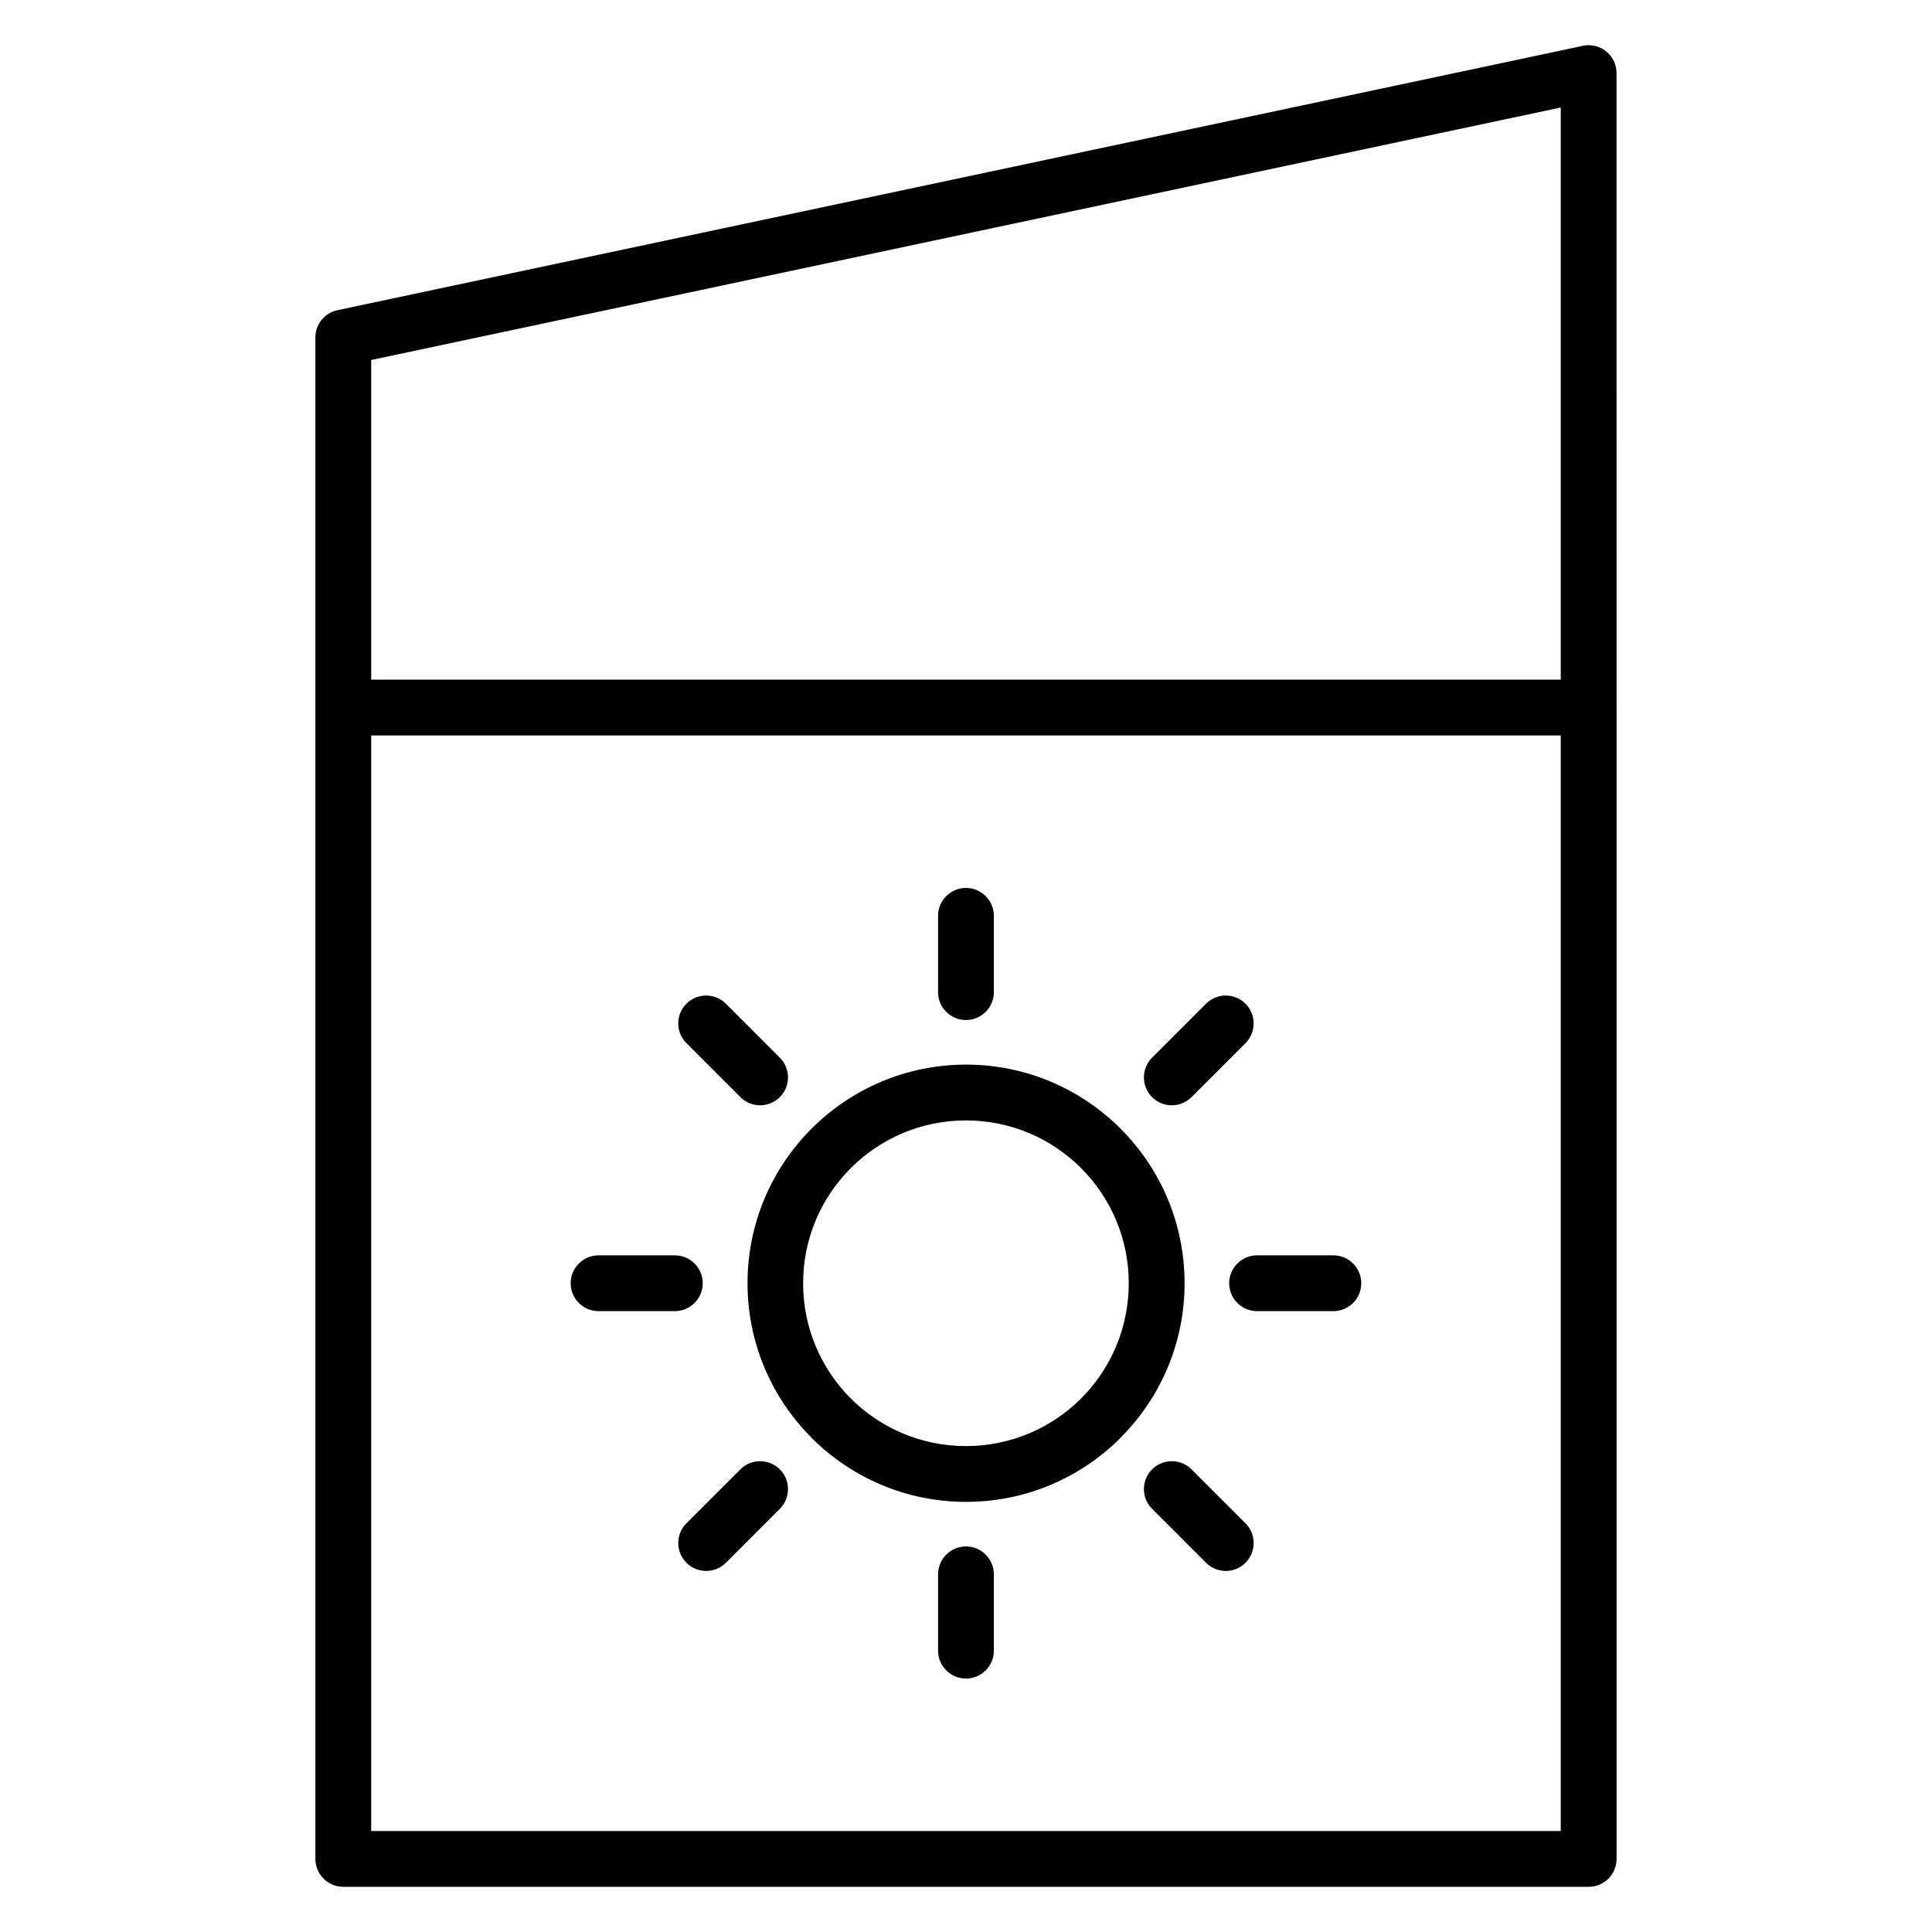
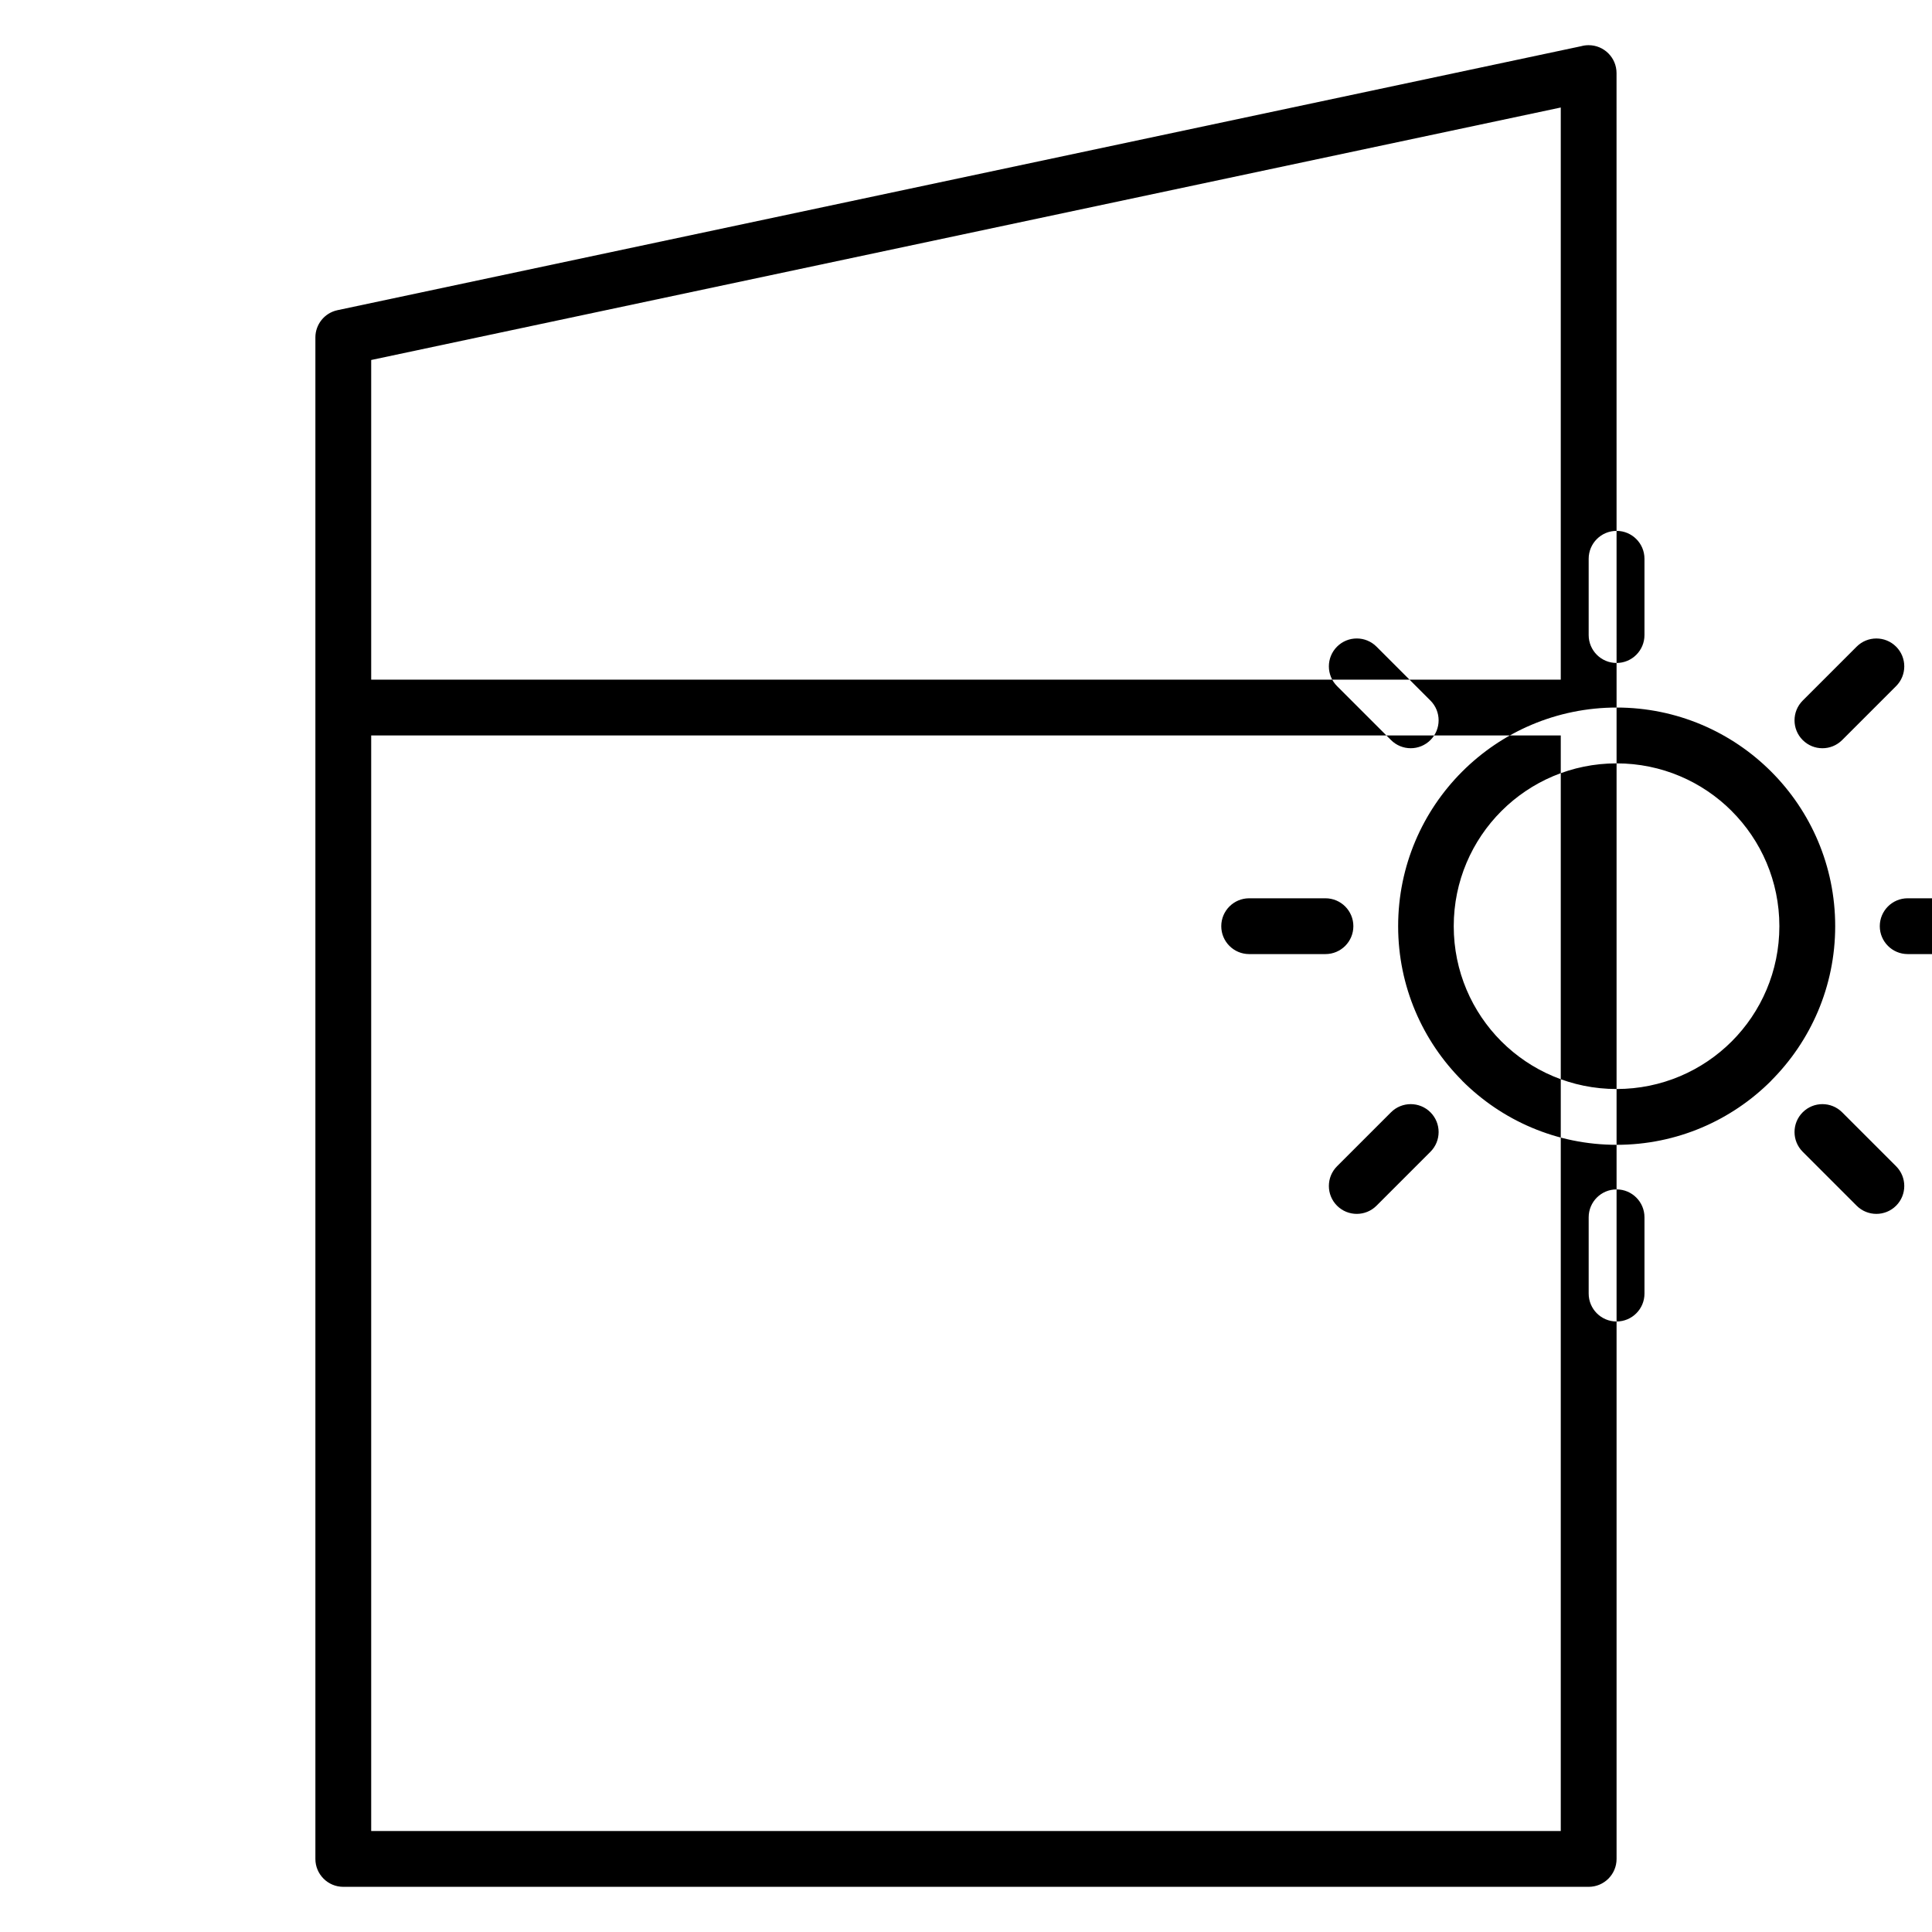
<svg xmlns="http://www.w3.org/2000/svg" fill="#000000" width="800px" height="800px" version="1.1" viewBox="144 144 512 512">
-   <path d="m242.37 324.11h315.25v-151.62l-315.25 66.914zm315.25 14.789h-315.25v290.34h315.25zm14.789-7.394v305.13c0 4.082-3.312 7.394-7.394 7.394h-330.04c-4.082 0-7.394-3.312-7.394-7.394v-403.21c-0.004-3.414 2.379-6.484 5.852-7.223l329.58-69.957c0.637-0.18 1.305-0.27 1.992-0.27 4.082 0 7.394 3.312 7.394 7.394zm-172.42 94.625c15.996 0 30.484 6.488 40.969 16.973s16.969 24.973 16.969 40.969c0 15.98-6.488 30.457-16.969 40.941v0.027c-10.484 10.484-24.965 16.973-40.941 16.973-15.98 0-30.457-6.488-40.941-16.973v-0.027c-10.484-10.484-16.973-24.965-16.973-40.941 0-16 6.488-30.488 16.973-40.969 10.484-10.484 24.973-16.973 40.969-16.973zm30.516 27.43c-7.809-7.809-18.598-12.637-30.516-12.637-11.918 0-22.707 4.832-30.516 12.637-7.805 7.805-12.637 18.598-12.637 30.512 0 11.93 4.824 22.723 12.621 30.527 7.805 7.797 18.598 12.625 30.527 12.625 11.93 0 22.723-4.824 30.527-12.625 7.797-7.805 12.621-18.598 12.621-30.527 0-11.918-4.832-22.711-12.637-30.512zm-37.91-66.855c0-4.082 3.312-7.394 7.394-7.394 4.082 0 7.394 3.312 7.394 7.394v20.219c0 4.082-3.312 7.394-7.394 7.394-4.082 0-7.394-3.312-7.394-7.394zm71.016 23.289c2.887-2.887 7.57-2.887 10.457 0s2.887 7.57 0 10.457l-14.297 14.297c-2.887 2.891-7.57 2.891-10.457 0-2.887-2.887-2.887-7.57 0-10.457zm33.746 66.684c4.082 0 7.394 3.312 7.394 7.394 0 4.082-3.312 7.394-7.394 7.394h-20.219c-4.082 0-7.394-3.312-7.394-7.394 0-4.082 3.312-7.394 7.394-7.394zm-23.289 71.016c2.887 2.887 2.887 7.57 0 10.457s-7.57 2.887-10.457 0l-14.297-14.297c-2.887-2.887-2.887-7.57 0-10.457 2.887-2.887 7.57-2.887 10.457 0zm-66.684 33.746c0 4.082-3.312 7.394-7.394 7.394-4.082 0-7.394-3.312-7.394-7.394v-20.219c0-4.082 3.312-7.394 7.394-7.394 4.082 0 7.394 3.312 7.394 7.394zm-71.016-23.289c-2.887 2.887-7.57 2.887-10.457 0s-2.887-7.57 0-10.457l14.297-14.297c2.887-2.887 7.57-2.887 10.457 0s2.887 7.57 0 10.457zm-33.746-66.684c-4.082 0-7.394-3.312-7.394-7.394 0-4.082 3.312-7.394 7.394-7.394h20.219c4.082 0 7.394 3.312 7.394 7.394 0 4.082-3.312 7.394-7.394 7.394zm23.289-71.02c-2.887-2.887-2.887-7.57 0-10.457s7.57-2.887 10.457 0l14.297 14.297c2.887 2.887 2.887 7.57 0 10.457-2.887 2.891-7.57 2.891-10.457 0z" fill-rule="evenodd" />
+   <path d="m242.37 324.11h315.25v-151.62l-315.25 66.914zm315.25 14.789h-315.25v290.34h315.25zm14.789-7.394v305.13c0 4.082-3.312 7.394-7.394 7.394h-330.04c-4.082 0-7.394-3.312-7.394-7.394v-403.21c-0.004-3.414 2.379-6.484 5.852-7.223l329.58-69.957c0.637-0.18 1.305-0.27 1.992-0.27 4.082 0 7.394 3.312 7.394 7.394zc15.996 0 30.484 6.488 40.969 16.973s16.969 24.973 16.969 40.969c0 15.98-6.488 30.457-16.969 40.941v0.027c-10.484 10.484-24.965 16.973-40.941 16.973-15.98 0-30.457-6.488-40.941-16.973v-0.027c-10.484-10.484-16.973-24.965-16.973-40.941 0-16 6.488-30.488 16.973-40.969 10.484-10.484 24.973-16.973 40.969-16.973zm30.516 27.43c-7.809-7.809-18.598-12.637-30.516-12.637-11.918 0-22.707 4.832-30.516 12.637-7.805 7.805-12.637 18.598-12.637 30.512 0 11.93 4.824 22.723 12.621 30.527 7.805 7.797 18.598 12.625 30.527 12.625 11.93 0 22.723-4.824 30.527-12.625 7.797-7.805 12.621-18.598 12.621-30.527 0-11.918-4.832-22.711-12.637-30.512zm-37.91-66.855c0-4.082 3.312-7.394 7.394-7.394 4.082 0 7.394 3.312 7.394 7.394v20.219c0 4.082-3.312 7.394-7.394 7.394-4.082 0-7.394-3.312-7.394-7.394zm71.016 23.289c2.887-2.887 7.57-2.887 10.457 0s2.887 7.57 0 10.457l-14.297 14.297c-2.887 2.891-7.57 2.891-10.457 0-2.887-2.887-2.887-7.57 0-10.457zm33.746 66.684c4.082 0 7.394 3.312 7.394 7.394 0 4.082-3.312 7.394-7.394 7.394h-20.219c-4.082 0-7.394-3.312-7.394-7.394 0-4.082 3.312-7.394 7.394-7.394zm-23.289 71.016c2.887 2.887 2.887 7.57 0 10.457s-7.57 2.887-10.457 0l-14.297-14.297c-2.887-2.887-2.887-7.57 0-10.457 2.887-2.887 7.57-2.887 10.457 0zm-66.684 33.746c0 4.082-3.312 7.394-7.394 7.394-4.082 0-7.394-3.312-7.394-7.394v-20.219c0-4.082 3.312-7.394 7.394-7.394 4.082 0 7.394 3.312 7.394 7.394zm-71.016-23.289c-2.887 2.887-7.57 2.887-10.457 0s-2.887-7.57 0-10.457l14.297-14.297c2.887-2.887 7.57-2.887 10.457 0s2.887 7.57 0 10.457zm-33.746-66.684c-4.082 0-7.394-3.312-7.394-7.394 0-4.082 3.312-7.394 7.394-7.394h20.219c4.082 0 7.394 3.312 7.394 7.394 0 4.082-3.312 7.394-7.394 7.394zm23.289-71.02c-2.887-2.887-2.887-7.57 0-10.457s7.57-2.887 10.457 0l14.297 14.297c2.887 2.887 2.887 7.57 0 10.457-2.887 2.891-7.57 2.891-10.457 0z" fill-rule="evenodd" />
</svg>